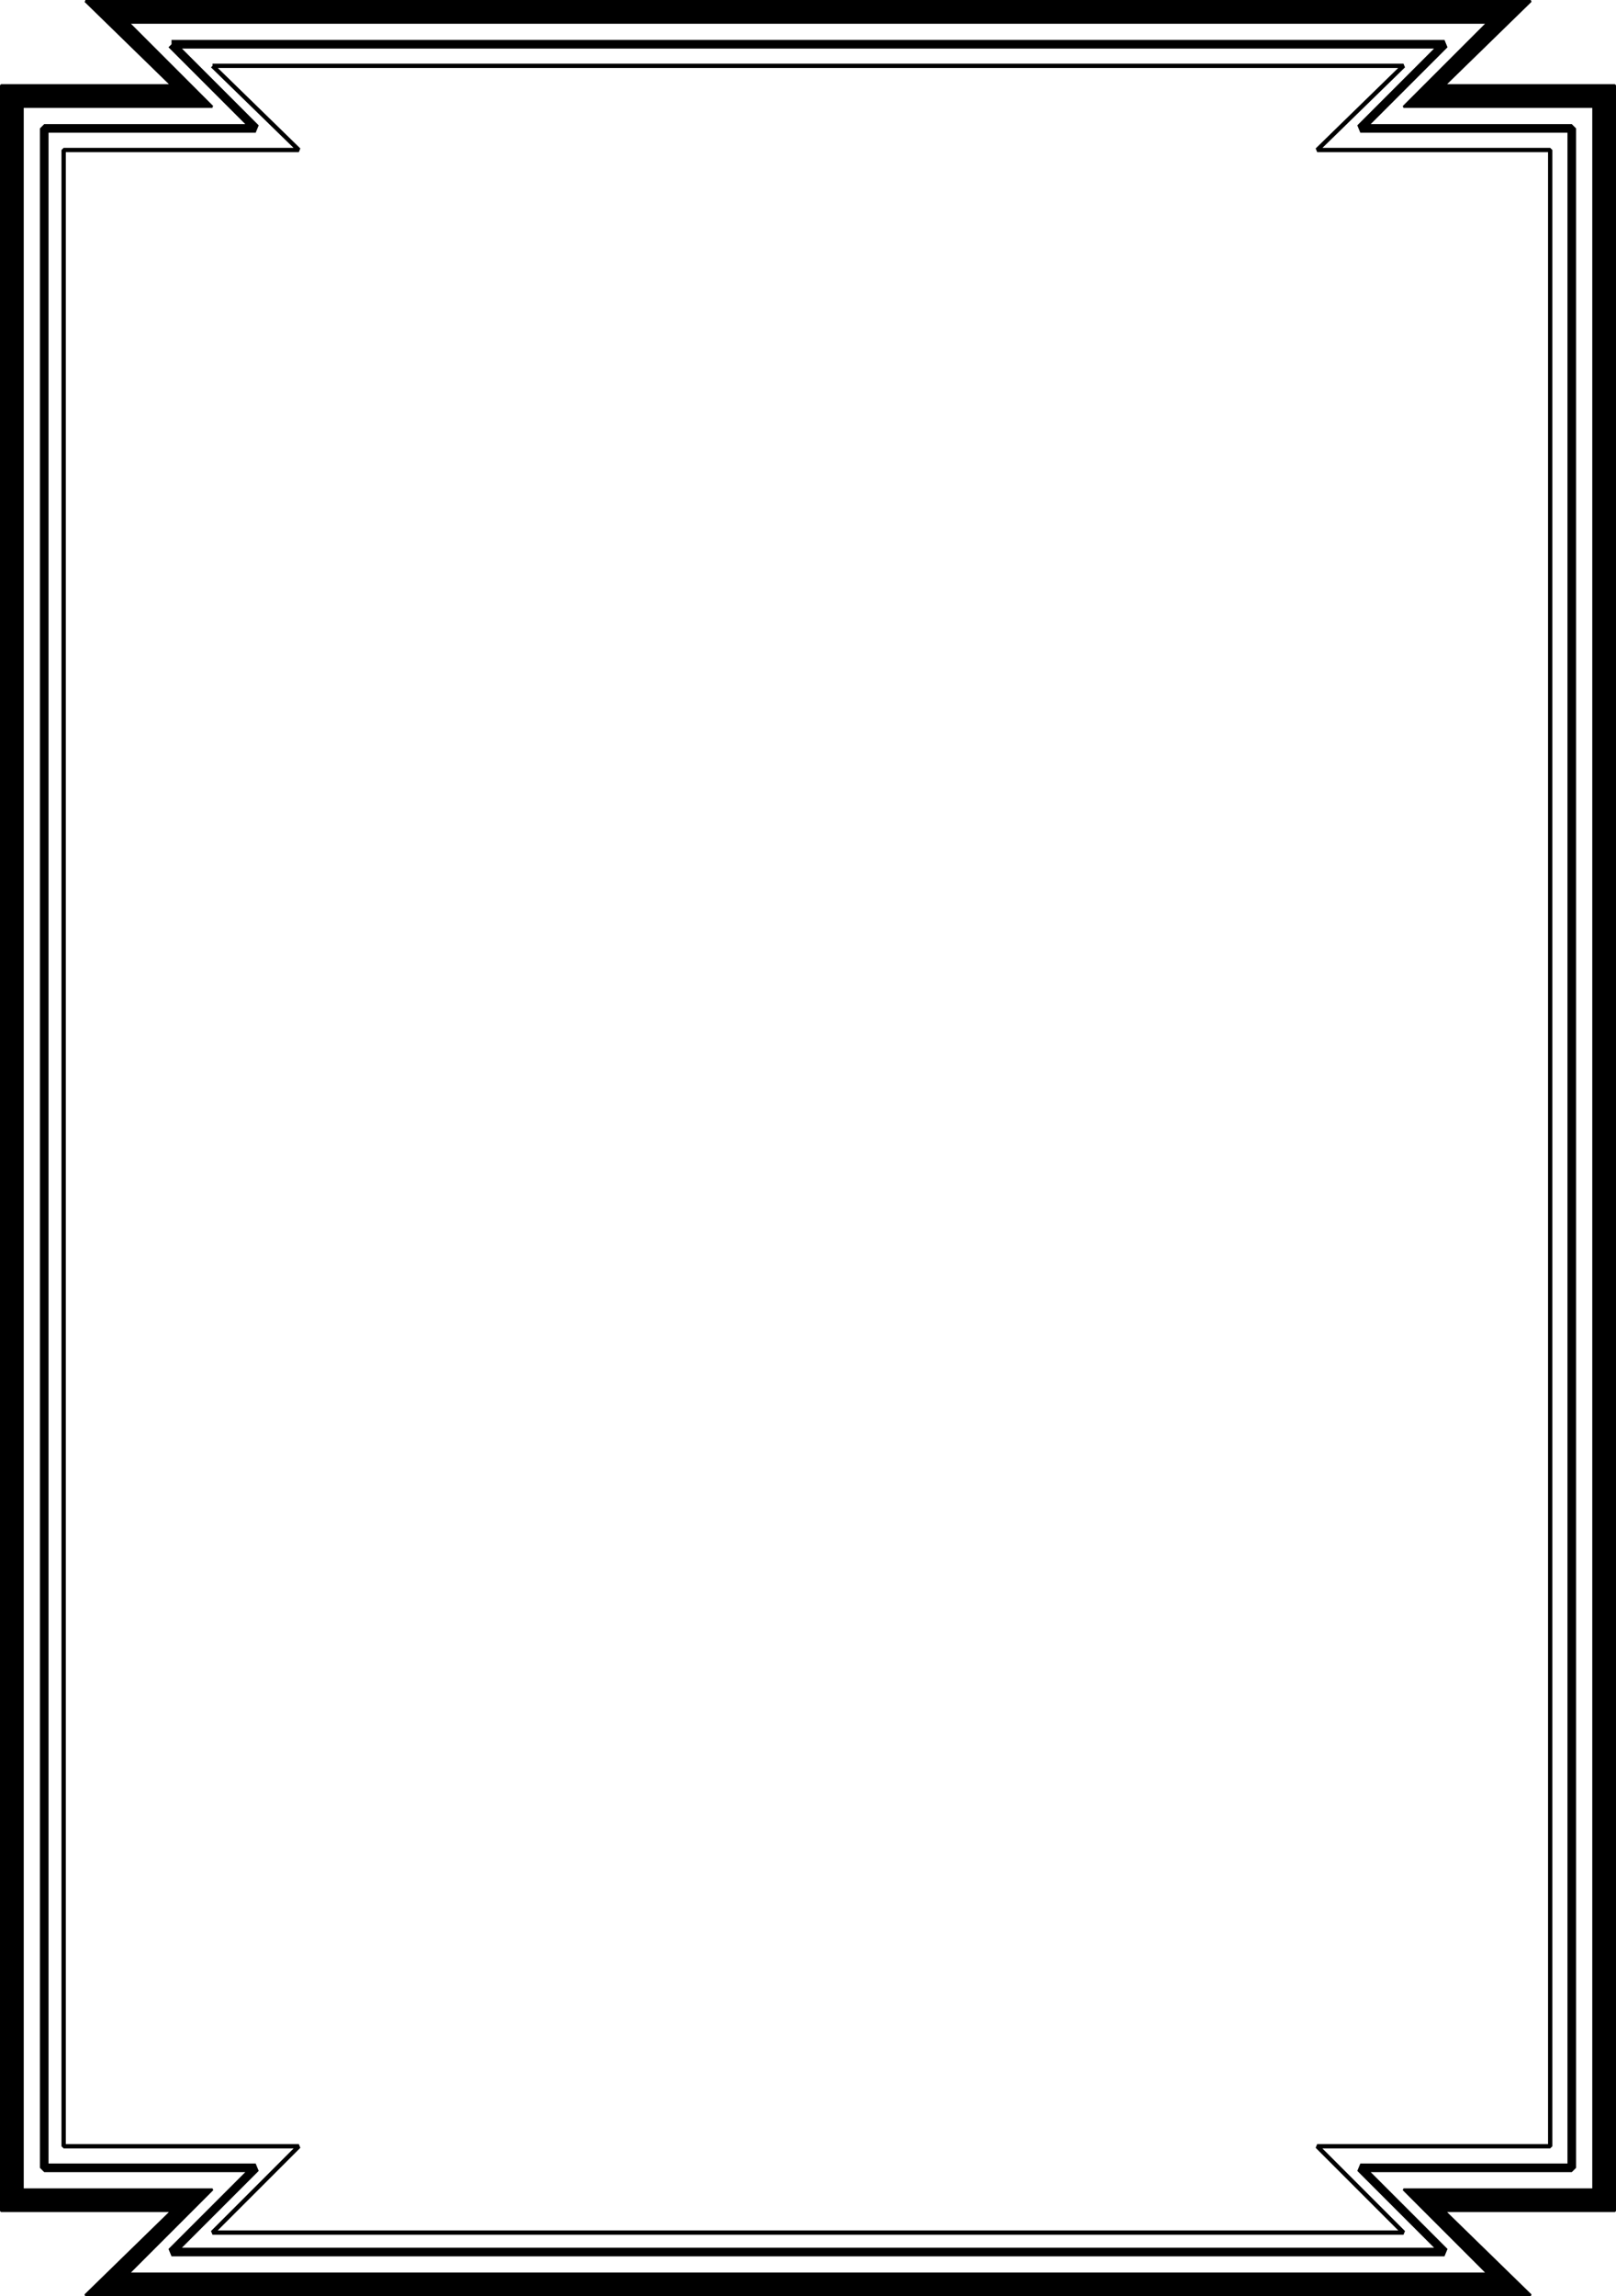
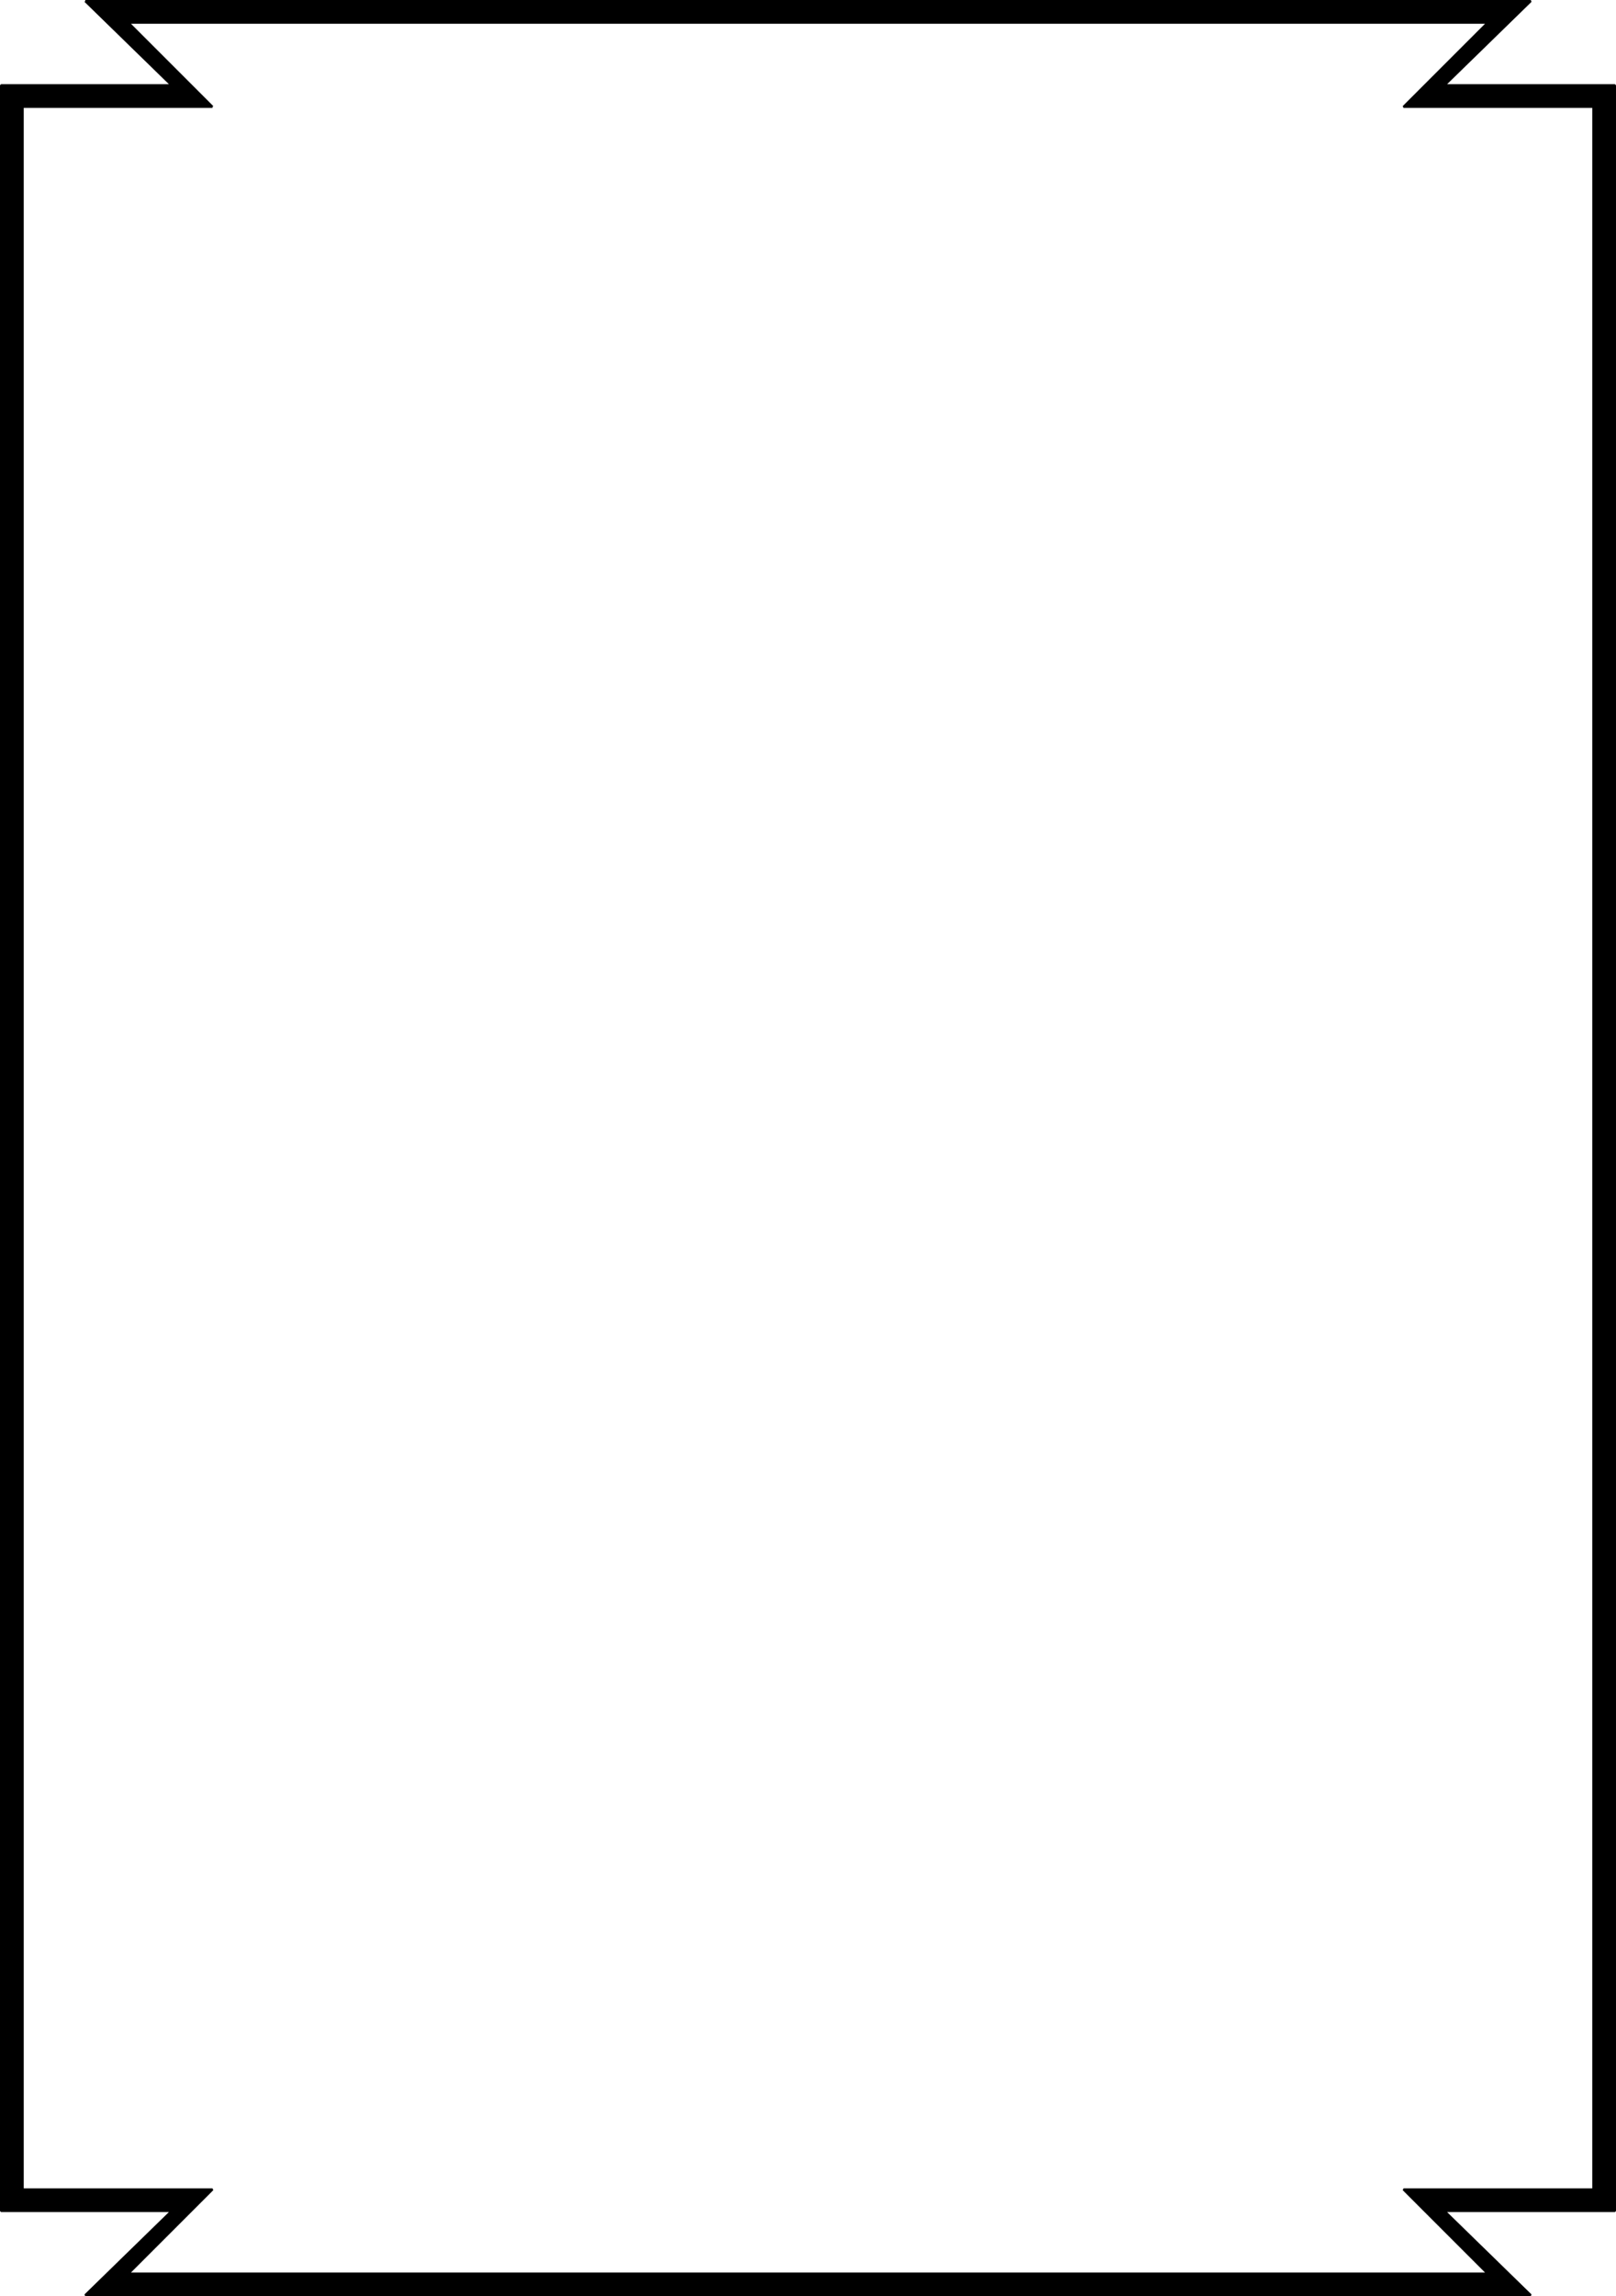
<svg xmlns="http://www.w3.org/2000/svg" width="749" height="1064" version="1.2">
  <g fill="none" fill-rule="evenodd" stroke="#000" stroke-linejoin="bevel" font-family="'Sans Serif'" font-size="12.5" font-weight="400">
    <path fill="#000" d="m39.5.5 40 39H.5v985h79l-40 39h670l-40-39h79v-985h-79l40-39h-670m59 49h-88v965h88l-39 39h630l-39-39h88v-965h-88l39-39h-630l39 39" vector-effect="non-scaling-stroke" />
-     <path stroke-linejoin="miter" stroke-miterlimit="2" stroke-width="4" d="m79.5 20.5 39 39h-98v945h98l-39 39h590l-39-39h98v-945h-98l39-39h-590" />
-     <path stroke-linejoin="miter" stroke-miterlimit="2" stroke-width="2" d="m98.5 30.5 40 39h-109v925h109l-40 40h552l-40-40h108v-925h-108l40-39h-552" />
  </g>
</svg>